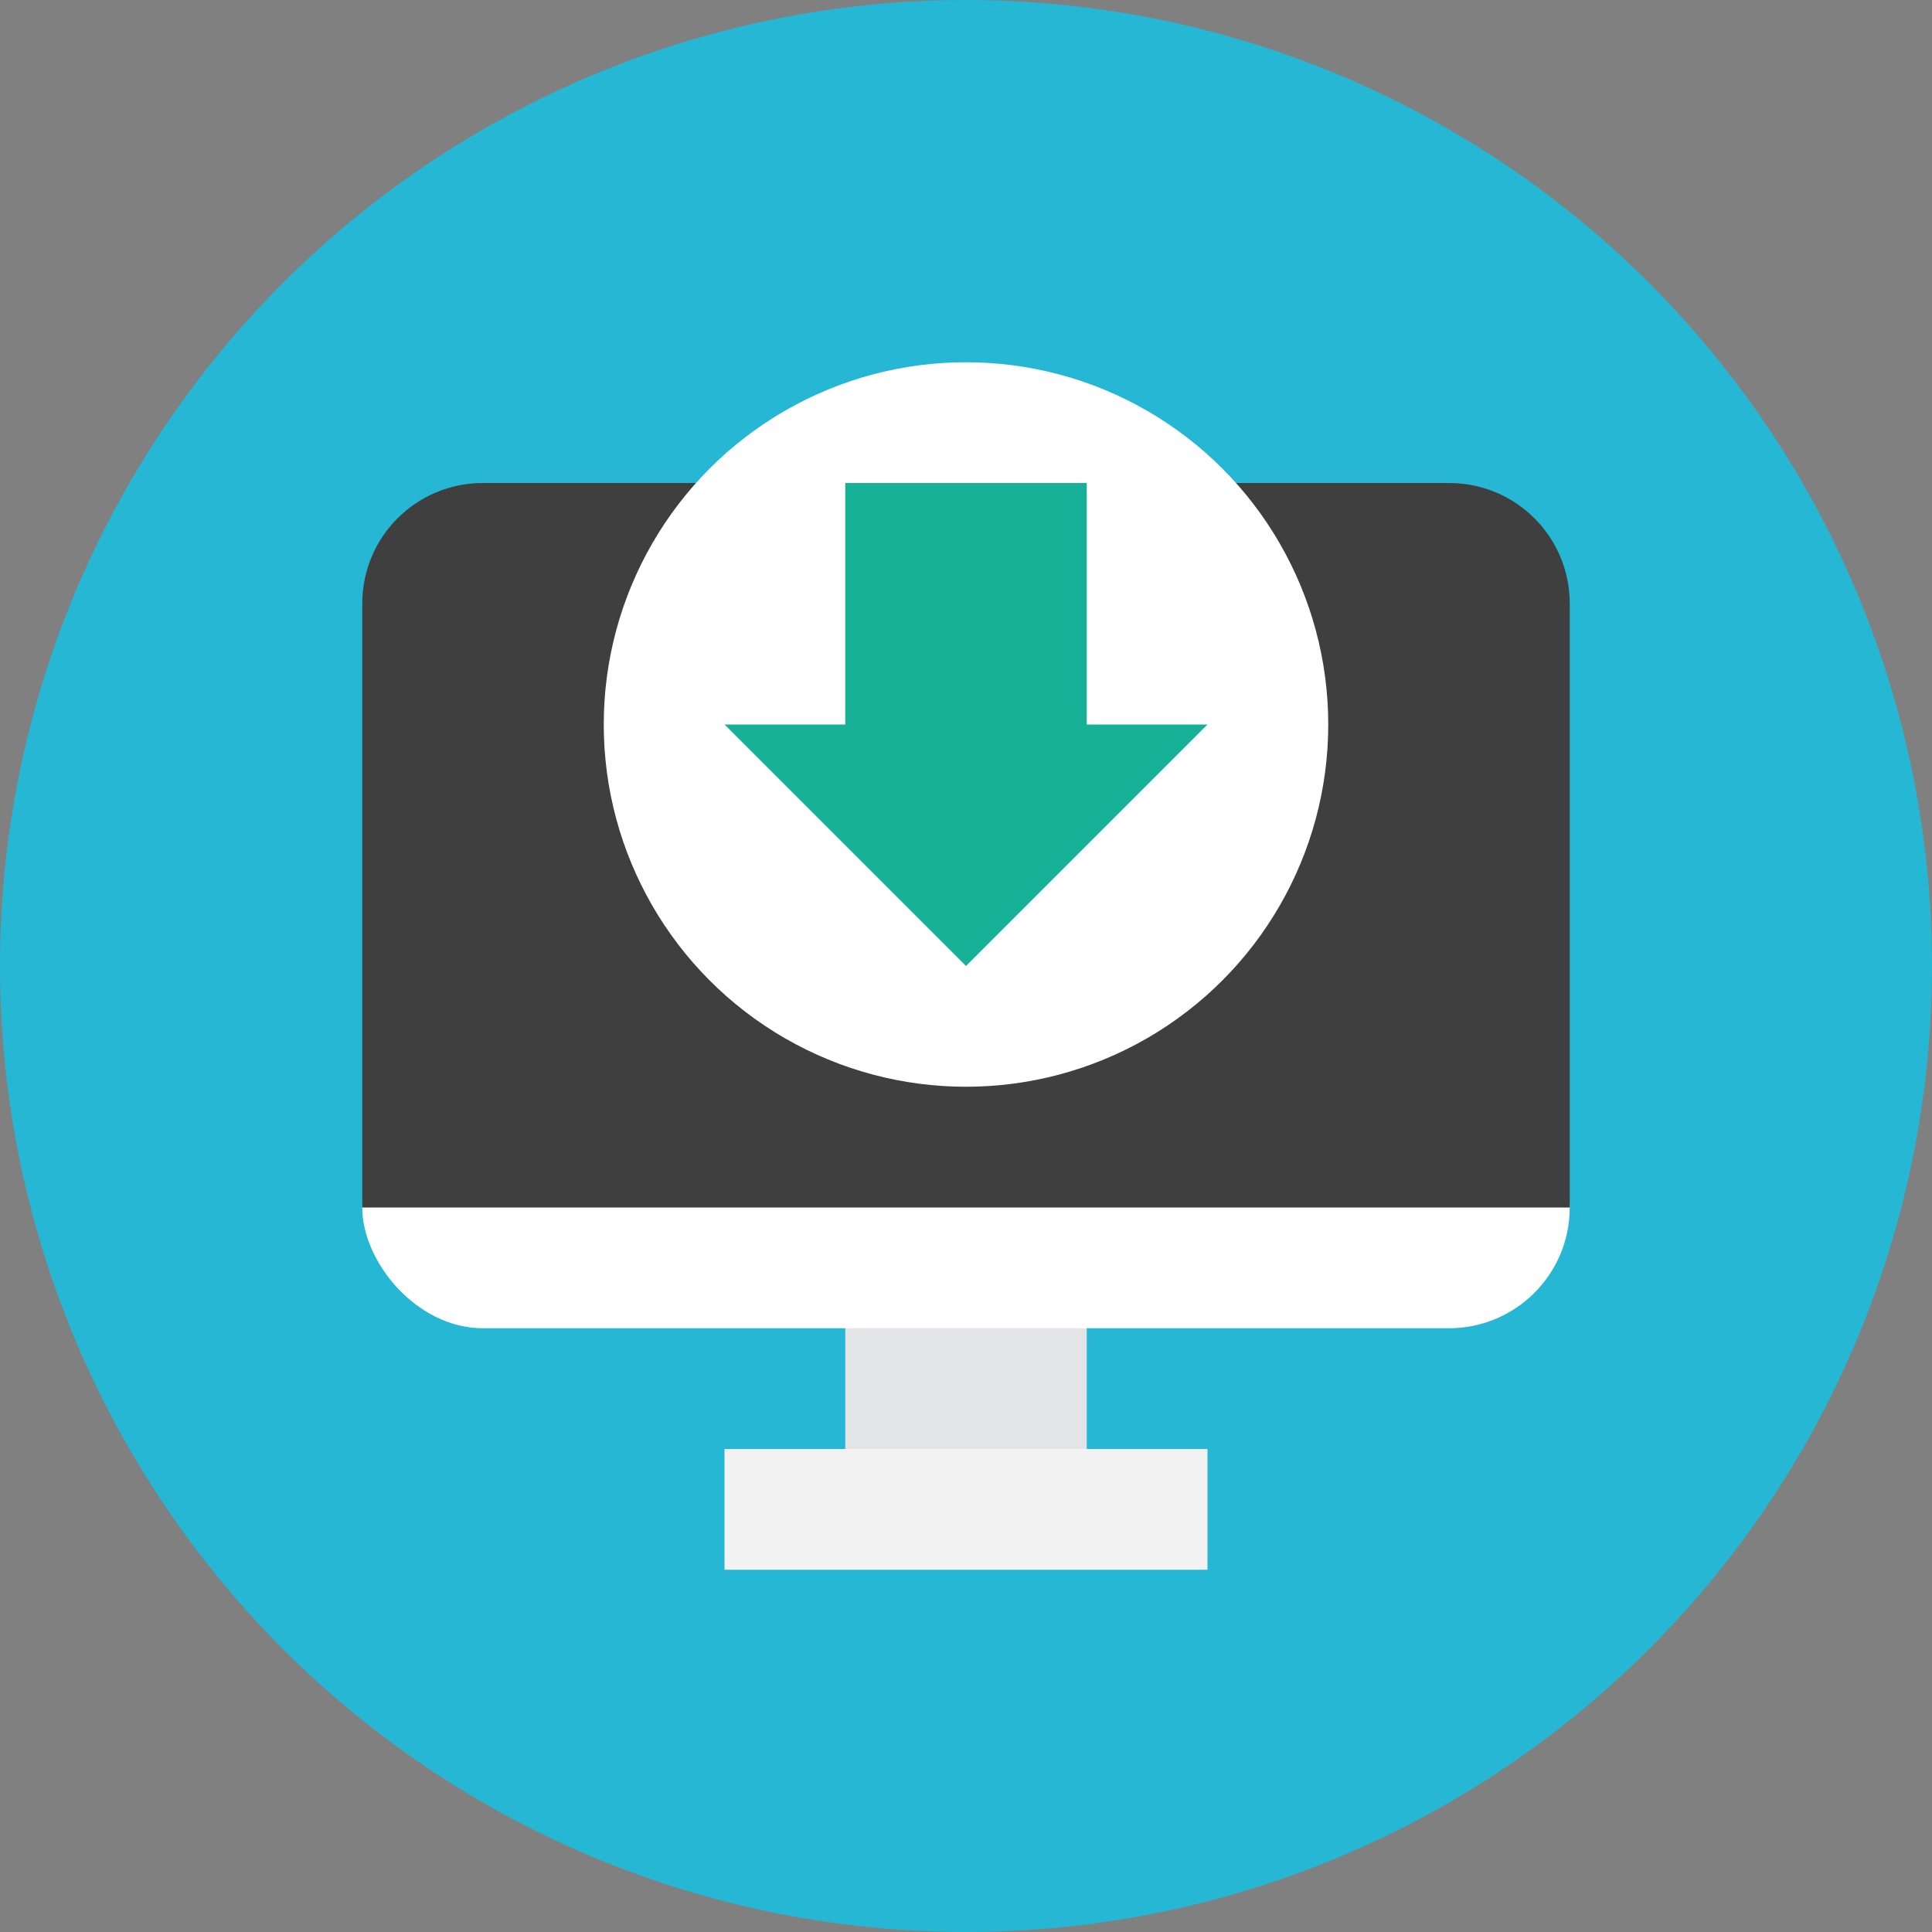
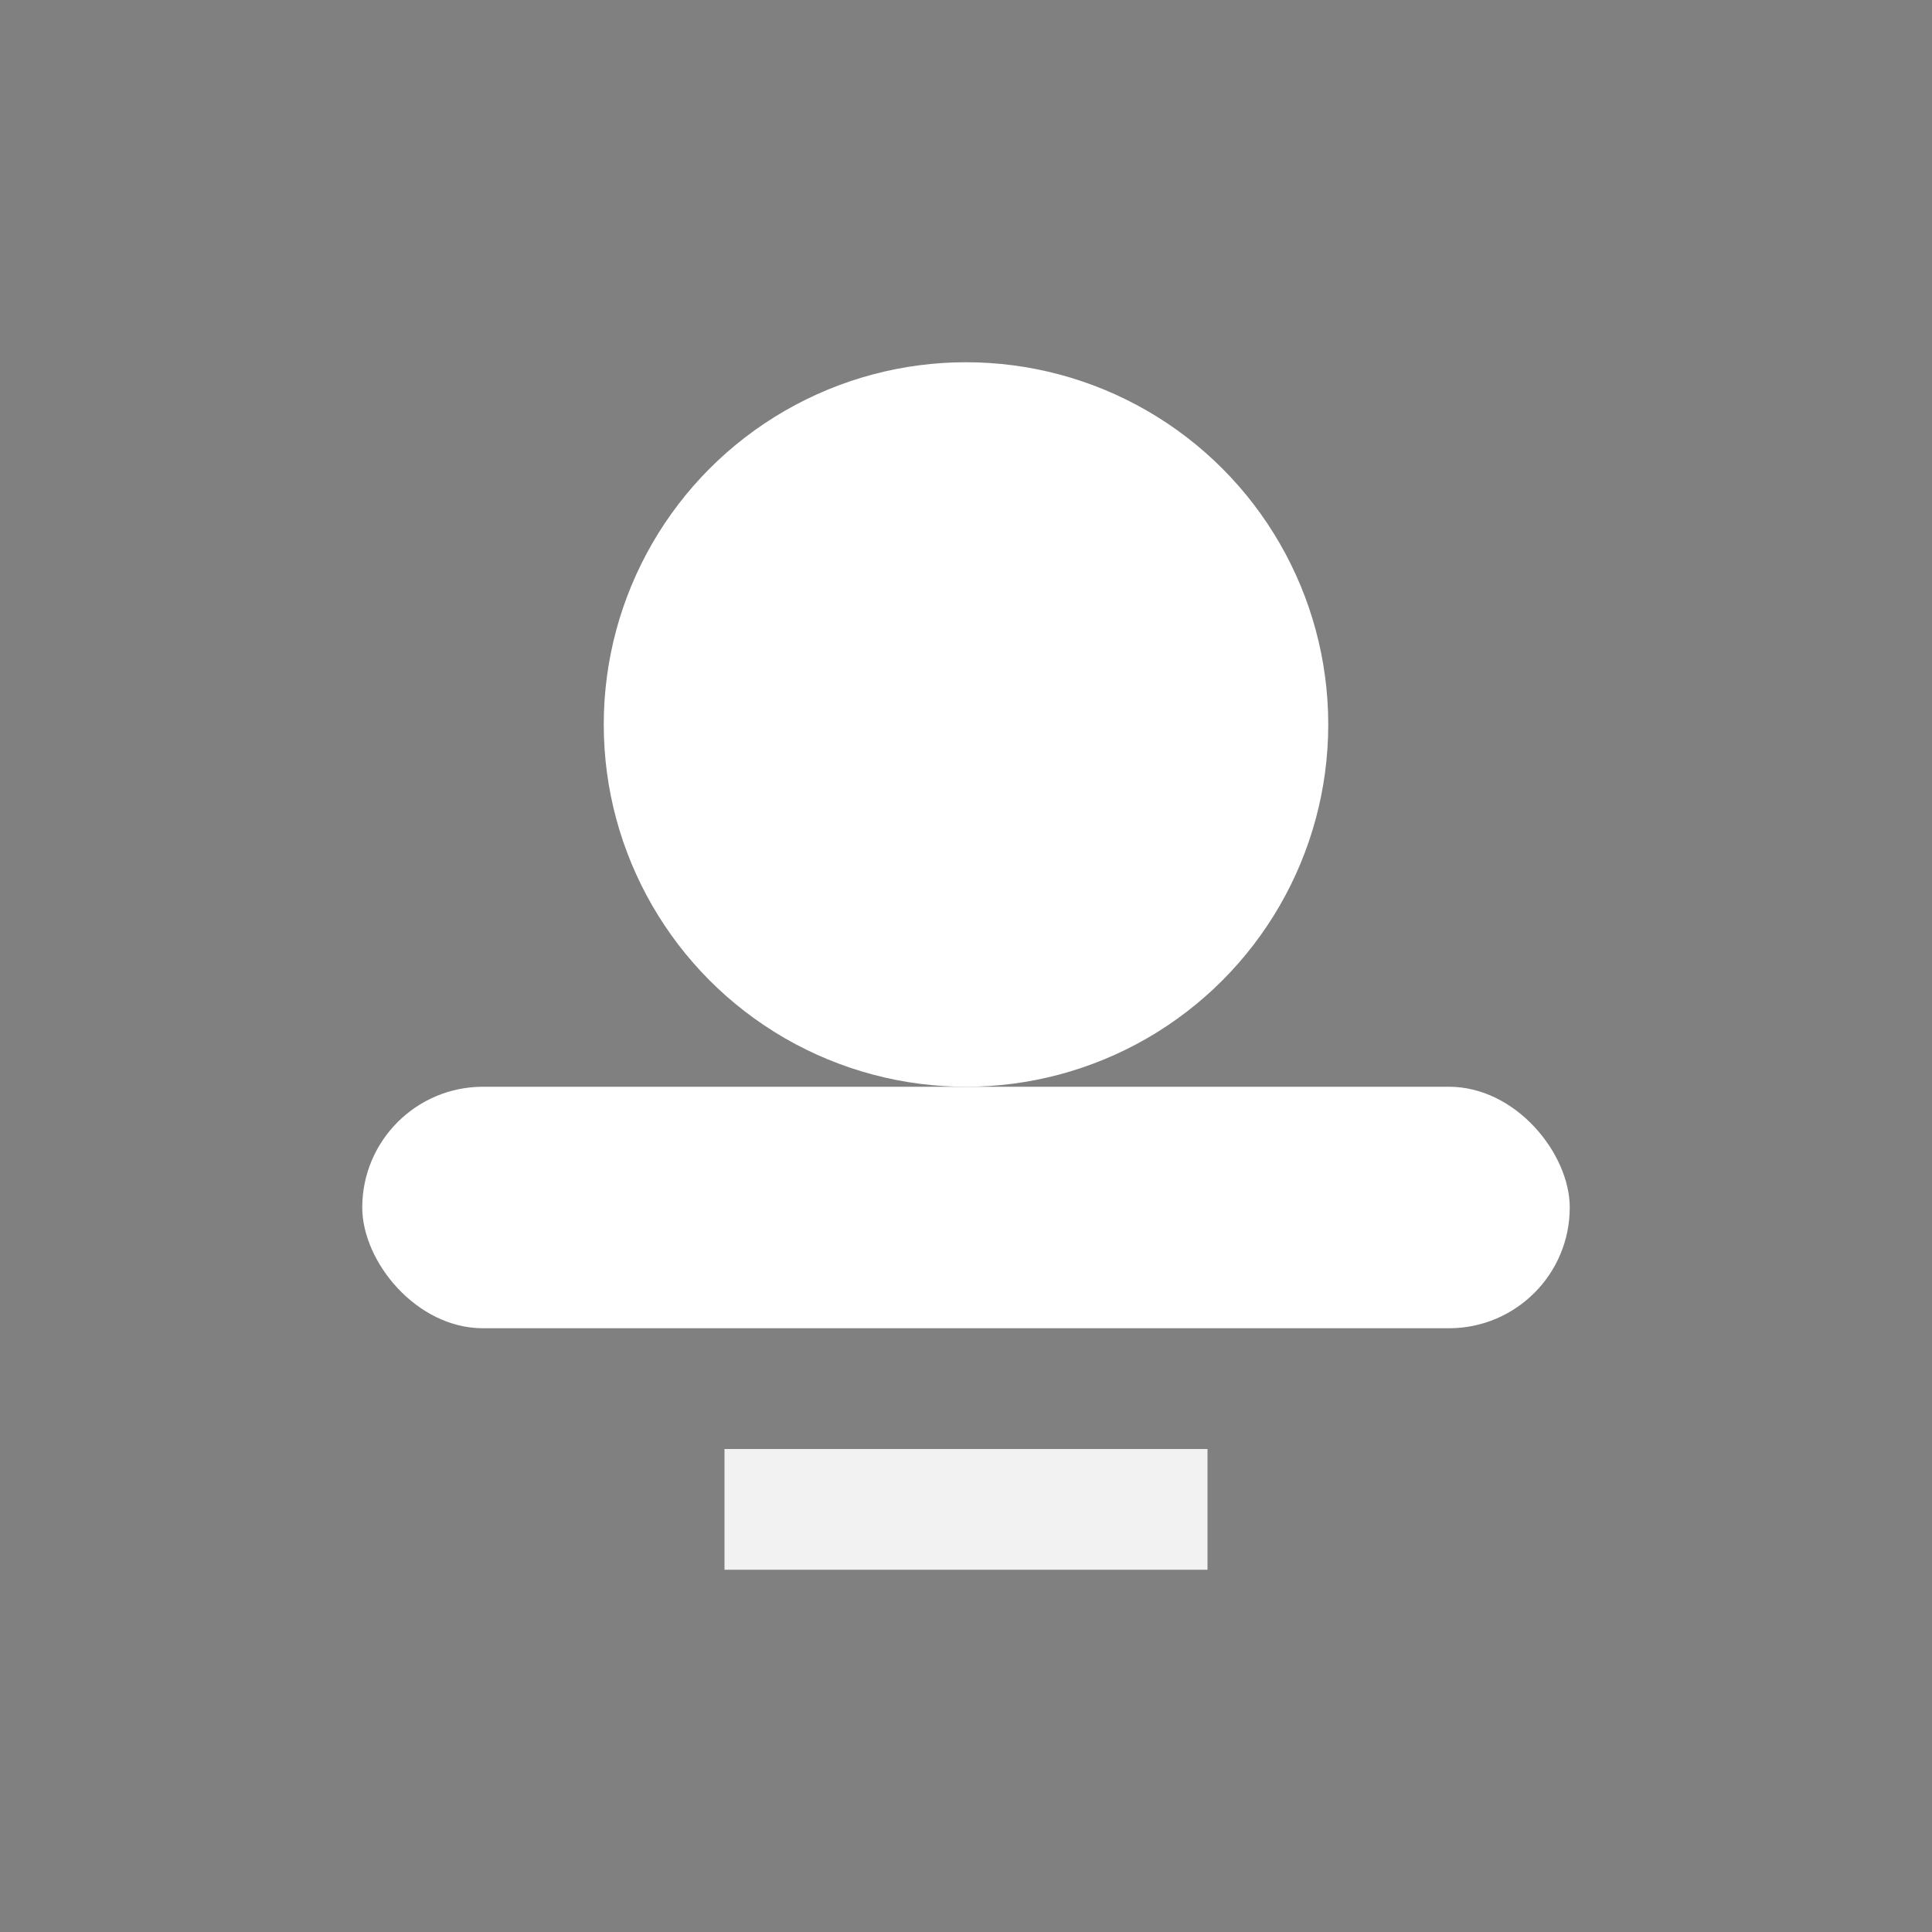
<svg xmlns="http://www.w3.org/2000/svg" width="16" height="16" version="1.1">
  <rect width="100%" height="100%" fill="#808080" stroke="none" />
-   <circle style="fill:#25b7d3" cx="8" cy="8" r="8" />
-   <rect style="fill:#e2e4e5" width="2" height="2.5" x="7" y="10" />
  <rect style="fill:#ffffff" width="10" height="2" x="3" y="9" rx="1" ry="1" />
-   <path style="fill:#3f3f3f" d="M 4,4 C 3.446,4 3,4.446 3,5 V 10 H 13 V 5 C 13,4.446 12.554,4 12,4 Z" />
  <circle style="fill:#ffffff" cx="8" cy="6" r="3" />
-   <path style="fill:#17b198" d="M 7,4 H 9 V 6 H 10 L 8,8 6,6 H 7 Z" />
  <rect style="fill:#f2f2f2" width="4" height="1" x="6" y="12" />
</svg>